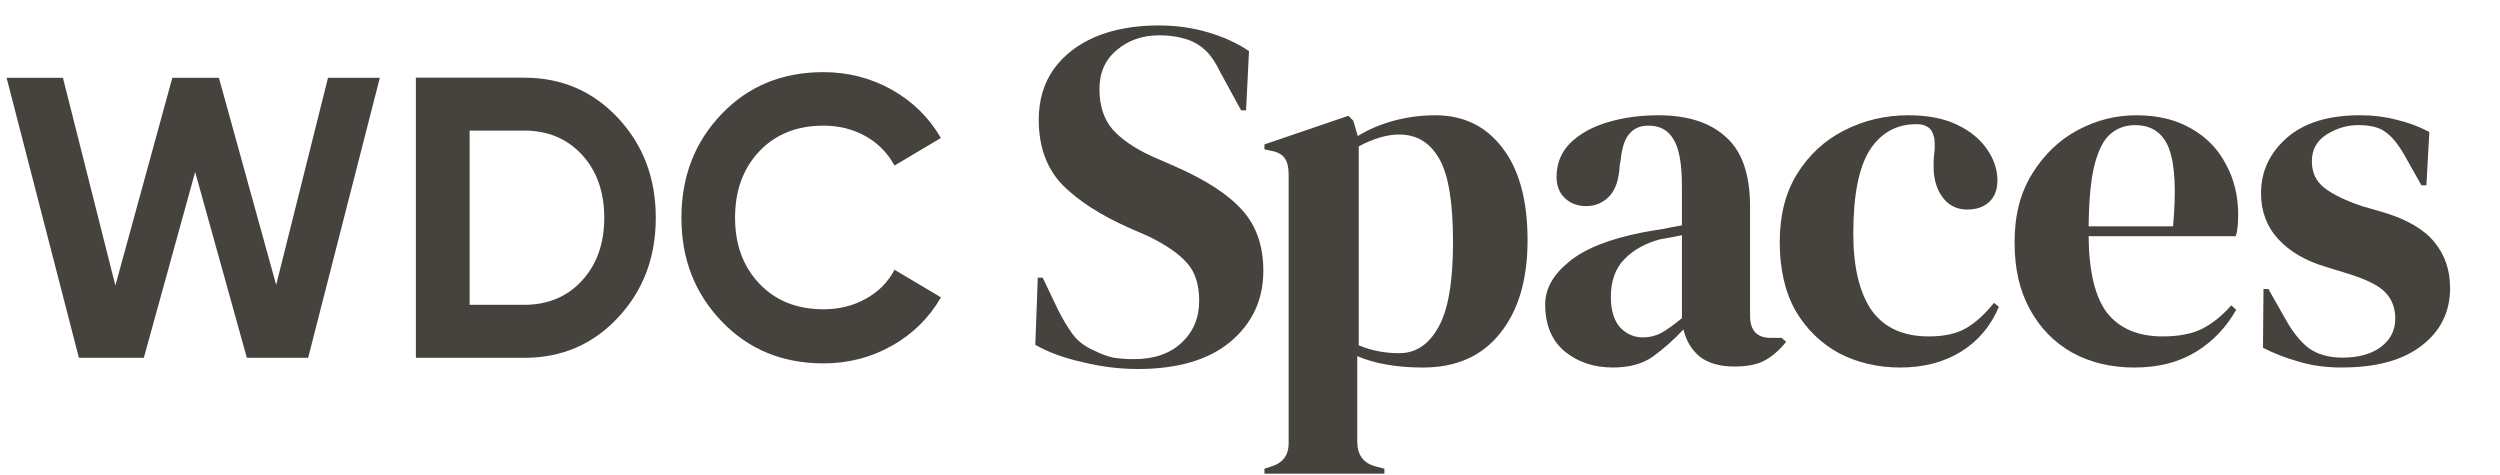
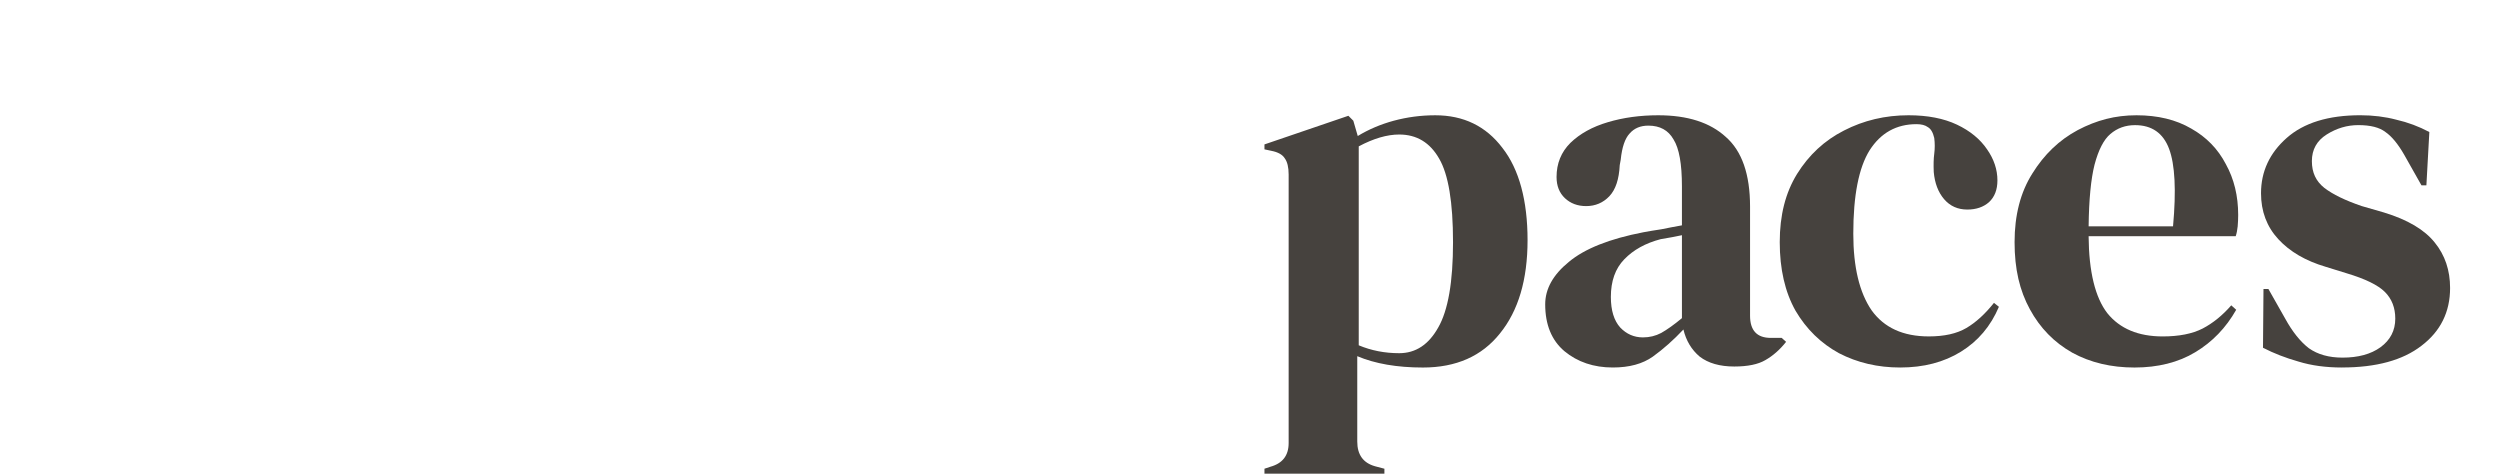
<svg xmlns="http://www.w3.org/2000/svg" id="a" data-name="Layer 1" width="300" height="57" viewBox="0 0 300 57">
  <g id="b" data-name="Layer 1-2">
    <g>
-       <path d="M107.066,41.473c2.495-1.422,4.443-3.354,5.849-5.79l-5.568-3.31c-.777,1.473-1.925,2.636-3.443,3.473-1.51.851-3.206,1.266-5.087,1.266-3.184,0-5.746-1.022-7.693-3.073-1.947-2.051-2.917-4.687-2.917-7.923s.97-5.916,2.917-7.967c1.955-2.051,4.517-3.073,7.693-3.073,1.866,0,3.561.429,5.057,1.266,1.503.844,2.651,2.029,3.465,3.524l5.568-3.31c-1.407-2.429-3.369-4.369-5.879-5.79-2.517-1.399-5.25-2.11-8.219-2.11-4.931,0-9.011,1.673-12.21,5.02-3.213,3.347-4.828,7.493-4.828,12.454s1.607,9.07,4.828,12.432c3.213,3.354,7.286,5.042,12.21,5.042,2.991,0,5.746-.711,8.241-2.132h.015ZM56.354,36.593V15.669h6.553c2.836,0,5.153.97,6.93,2.902s2.673,4.457,2.673,7.552-.889,5.62-2.673,7.552c-1.77,1.933-4.087,2.902-6.93,2.902h-6.553v.015ZM49.905,9.338v33.601h13.017c4.494,0,8.248-1.614,11.255-4.85,3.014-3.228,4.517-7.212,4.517-11.958s-1.503-8.715-4.517-11.958c-3.014-3.228-6.76-4.85-11.255-4.85h-13.017s0,.015,0,.015ZM17.259,42.939l6.16-22.302,6.205,22.302h7.352l8.604-33.601h-6.22l-6.22,24.849-6.871-24.849h-5.59l-6.834,24.923L7.552,9.338H.792l8.678,33.601s7.789,0,7.789,0Z" fill="#46423e" />
-       <path d="M136.498,44.279c-2.169,0-4.383-.274-6.634-.829-2.251-.511-4.124-1.207-5.627-2.073l.296-8.056h.592l1.836,3.85c.555,1.103,1.148,2.095,1.777,2.962.629.829,1.503,1.481,2.606,1.955.792.392,1.54.674,2.251.829.748.118,1.577.178,2.488.178,2.406,0,4.302-.652,5.686-1.955,1.422-1.303,2.132-2.984,2.132-5.035,0-1.933-.474-3.436-1.422-4.502-.948-1.103-2.466-2.169-4.561-3.199l-2.429-1.066c-3.399-1.503-6.064-3.221-7.997-5.153-1.895-1.977-2.843-4.583-2.843-7.819,0-2.332.592-4.346,1.777-6.042,1.222-1.696,2.902-2.999,5.035-3.909,2.169-.911,4.702-1.362,7.582-1.362,2.095,0,4.065.274,5.923.829,1.895.555,3.532,1.303,4.916,2.251l-.355,7.108h-.592l-2.429-4.443c-.674-1.385-1.34-2.347-2.014-2.902-.674-.592-1.444-1.007-2.31-1.244-.511-.155-.985-.259-1.422-.296-.437-.081-.985-.118-1.659-.118-2.014,0-3.71.592-5.094,1.777-1.385,1.148-2.073,2.703-2.073,4.68s.533,3.636,1.599,4.857c1.066,1.185,2.629,2.251,4.68,3.199l2.725,1.185c3.791,1.659,6.516,3.436,8.174,5.331,1.659,1.858,2.488,4.265,2.488,7.227,0,3.473-1.325,6.316-3.969,8.53-2.606,2.169-6.316,3.258-11.136,3.258h0Z" fill="#46423e" />
      <path d="M180.287,17.742c-1.977-2.606-4.657-3.909-8.056-3.909-1.696,0-3.354.215-4.976.652-1.577.429-3.021,1.044-4.324,1.836l-.533-1.836-.592-.592-10.07,3.436v.592l.829.178c.792.155,1.325.452,1.599.889.318.429.474,1.081.474,1.955v32.223c0,1.496-.733,2.443-2.192,2.843l-.711.237v.592h14.394v-.592l-1.125-.296c-1.422-.4-2.132-1.385-2.132-2.962v-10.248c2.132.903,4.761,1.362,7.878,1.362,3.991,0,7.071-1.362,9.241-4.087,2.214-2.725,3.317-6.457,3.317-11.195s-1.007-8.515-3.021-11.077h0ZM172.586,39.303c-1.148,2.051-2.703,3.08-4.68,3.08-1.74,0-3.354-.318-4.857-.948v-23.871c1.777-.948,3.399-1.422,4.857-1.422,2.095,0,3.695.963,4.798,2.902,1.103,1.895,1.659,5.227,1.659,10.011s-.592,8.189-1.777,10.248Z" fill="#46423e" />
      <path d="M213.798,40.547h-1.303c-1.659,0-2.488-.889-2.488-2.666v-13.091c0-3.872-.97-6.656-2.902-8.352-1.895-1.74-4.598-2.606-8.115-2.606-2.169,0-4.183.274-6.042.829-1.858.548-3.354,1.377-4.502,2.488-1.103,1.103-1.659,2.466-1.659,4.087,0,1.066.333,1.91,1.007,2.547.674.629,1.518.948,2.547.948,1.103,0,2.036-.4,2.784-1.185.748-.792,1.162-2.036,1.244-3.732l.118-.652c.155-1.503.511-2.547,1.066-3.139.555-.637,1.303-.948,2.251-.948,1.385,0,2.392.548,3.021,1.659.674,1.066,1.007,2.939,1.007,5.627v4.68c-.866.155-1.696.311-2.488.474-.792.118-1.503.237-2.132.355-4.065.785-7.049,1.97-8.944,3.554-1.895,1.54-2.843,3.236-2.843,5.094,0,2.443.77,4.324,2.31,5.627,1.577,1.303,3.517,1.955,5.805,1.955,1.977,0,3.576-.437,4.798-1.303,1.266-.911,2.488-1.999,3.673-3.258.318,1.34.97,2.429,1.955,3.258,1.029.785,2.406,1.185,4.146,1.185,1.622,0,2.865-.259,3.732-.77.911-.518,1.74-1.244,2.488-2.192,0,0-.533-.474-.533-.474ZM201.833,38.178c-.948.785-1.777,1.377-2.488,1.777-.674.355-1.399.533-2.192.533-1.066,0-1.977-.4-2.725-1.185-.748-.829-1.125-2.058-1.125-3.673,0-1.895.533-3.399,1.599-4.502,1.103-1.148,2.569-1.955,4.383-2.429.511-.081.97-.163,1.362-.237.392-.081.792-.163,1.185-.237v9.951h0Z" fill="#46423e" />
      <path d="M228.022,44.101c-2.688,0-5.131-.57-7.345-1.718-2.169-1.185-3.909-2.88-5.213-5.094-1.266-2.251-1.895-4.998-1.895-8.234s.689-5.923,2.073-8.174c1.422-2.288,3.295-4.028,5.627-5.213,2.369-1.222,4.953-1.836,7.76-1.836,2.288,0,4.228.378,5.805,1.125s2.784,1.74,3.613,2.962c.829,1.185,1.244,2.429,1.244,3.732,0,1.103-.333,1.977-1.007,2.606-.674.592-1.54.889-2.606.889-1.148,0-2.073-.415-2.784-1.244-.711-.829-1.125-1.918-1.244-3.258-.037-.866-.022-1.599.059-2.192.081-.629.081-1.266,0-1.895-.155-.674-.415-1.103-.77-1.303-.318-.237-.77-.355-1.362-.355-2.406,0-4.287,1.044-5.627,3.139-1.303,2.095-1.955,5.427-1.955,10.011,0,3.991.733,7.049,2.192,9.181,1.503,2.095,3.791,3.139,6.871,3.139,1.858,0,3.354-.333,4.502-1.007,1.148-.674,2.251-1.681,3.317-3.021l.592.474c-.985,2.332-2.51,4.124-4.561,5.39-2.051,1.266-4.48,1.895-7.286,1.895h0Z" fill="#46423e" />
      <path d="M268.523,27.16c.037-.474.059-.933.059-1.362,0-2.295-.496-4.324-1.481-6.101-.948-1.821-2.332-3.243-4.146-4.265-1.821-1.066-4.013-1.599-6.575-1.599s-4.798.592-7.049,1.777c-2.214,1.185-4.028,2.917-5.45,5.213-1.422,2.251-2.132,4.99-2.132,8.234s.607,5.805,1.836,8.056c1.222,2.251,2.917,3.984,5.094,5.213,2.169,1.185,4.657,1.777,7.464,1.777s5.272-.615,7.286-1.836c2.051-1.229,3.687-2.925,4.916-5.094l-.592-.533c-1.066,1.222-2.214,2.147-3.436,2.784-1.229.629-2.828.948-4.798.948-2.925,0-5.139-.933-6.634-2.784-1.466-1.895-2.214-4.976-2.251-9.241h17.652c.118-.355.193-.755.237-1.185ZM260.764,27.16h-10.129c.037-3.199.274-5.672.711-7.404.474-1.777,1.103-3.006,1.895-3.673.829-.711,1.814-1.066,2.962-1.066,2.014,0,3.376.948,4.087,2.843.711,1.895.866,4.99.474,9.3Z" fill="#46423e" />
      <path d="M281.037,44.101c-1.933,0-3.673-.237-5.213-.711-1.54-.437-2.962-.985-4.265-1.659l.059-7.049h.592l2.014,3.554c.866,1.577,1.814,2.762,2.843,3.554,1.066.748,2.406,1.125,4.028,1.125,1.895,0,3.413-.415,4.561-1.244,1.185-.866,1.777-2.014,1.777-3.436,0-1.303-.415-2.369-1.244-3.199s-2.369-1.577-4.62-2.251l-2.488-.77c-2.406-.711-4.302-1.814-5.686-3.317s-2.073-3.339-2.073-5.509c0-2.606,1.029-4.82,3.08-6.634,2.051-1.814,4.998-2.725,8.826-2.725,1.54,0,2.984.178,4.324.533,1.385.318,2.703.807,3.969,1.481l-.355,6.397h-.592l-2.073-3.673c-.748-1.303-1.503-2.214-2.251-2.725-.711-.555-1.799-.829-3.258-.829-1.34,0-2.606.378-3.791,1.125s-1.777,1.814-1.777,3.199.496,2.406,1.481,3.199c1.029.792,2.525,1.518,4.502,2.192l2.666.77c2.843.866,4.879,2.073,6.101,3.613,1.222,1.503,1.836,3.317,1.836,5.45,0,2.88-1.148,5.19-3.436,6.93-2.251,1.74-5.427,2.606-9.537,2.606Z" fill="#46423e" />
    </g>
  </g>
</svg>